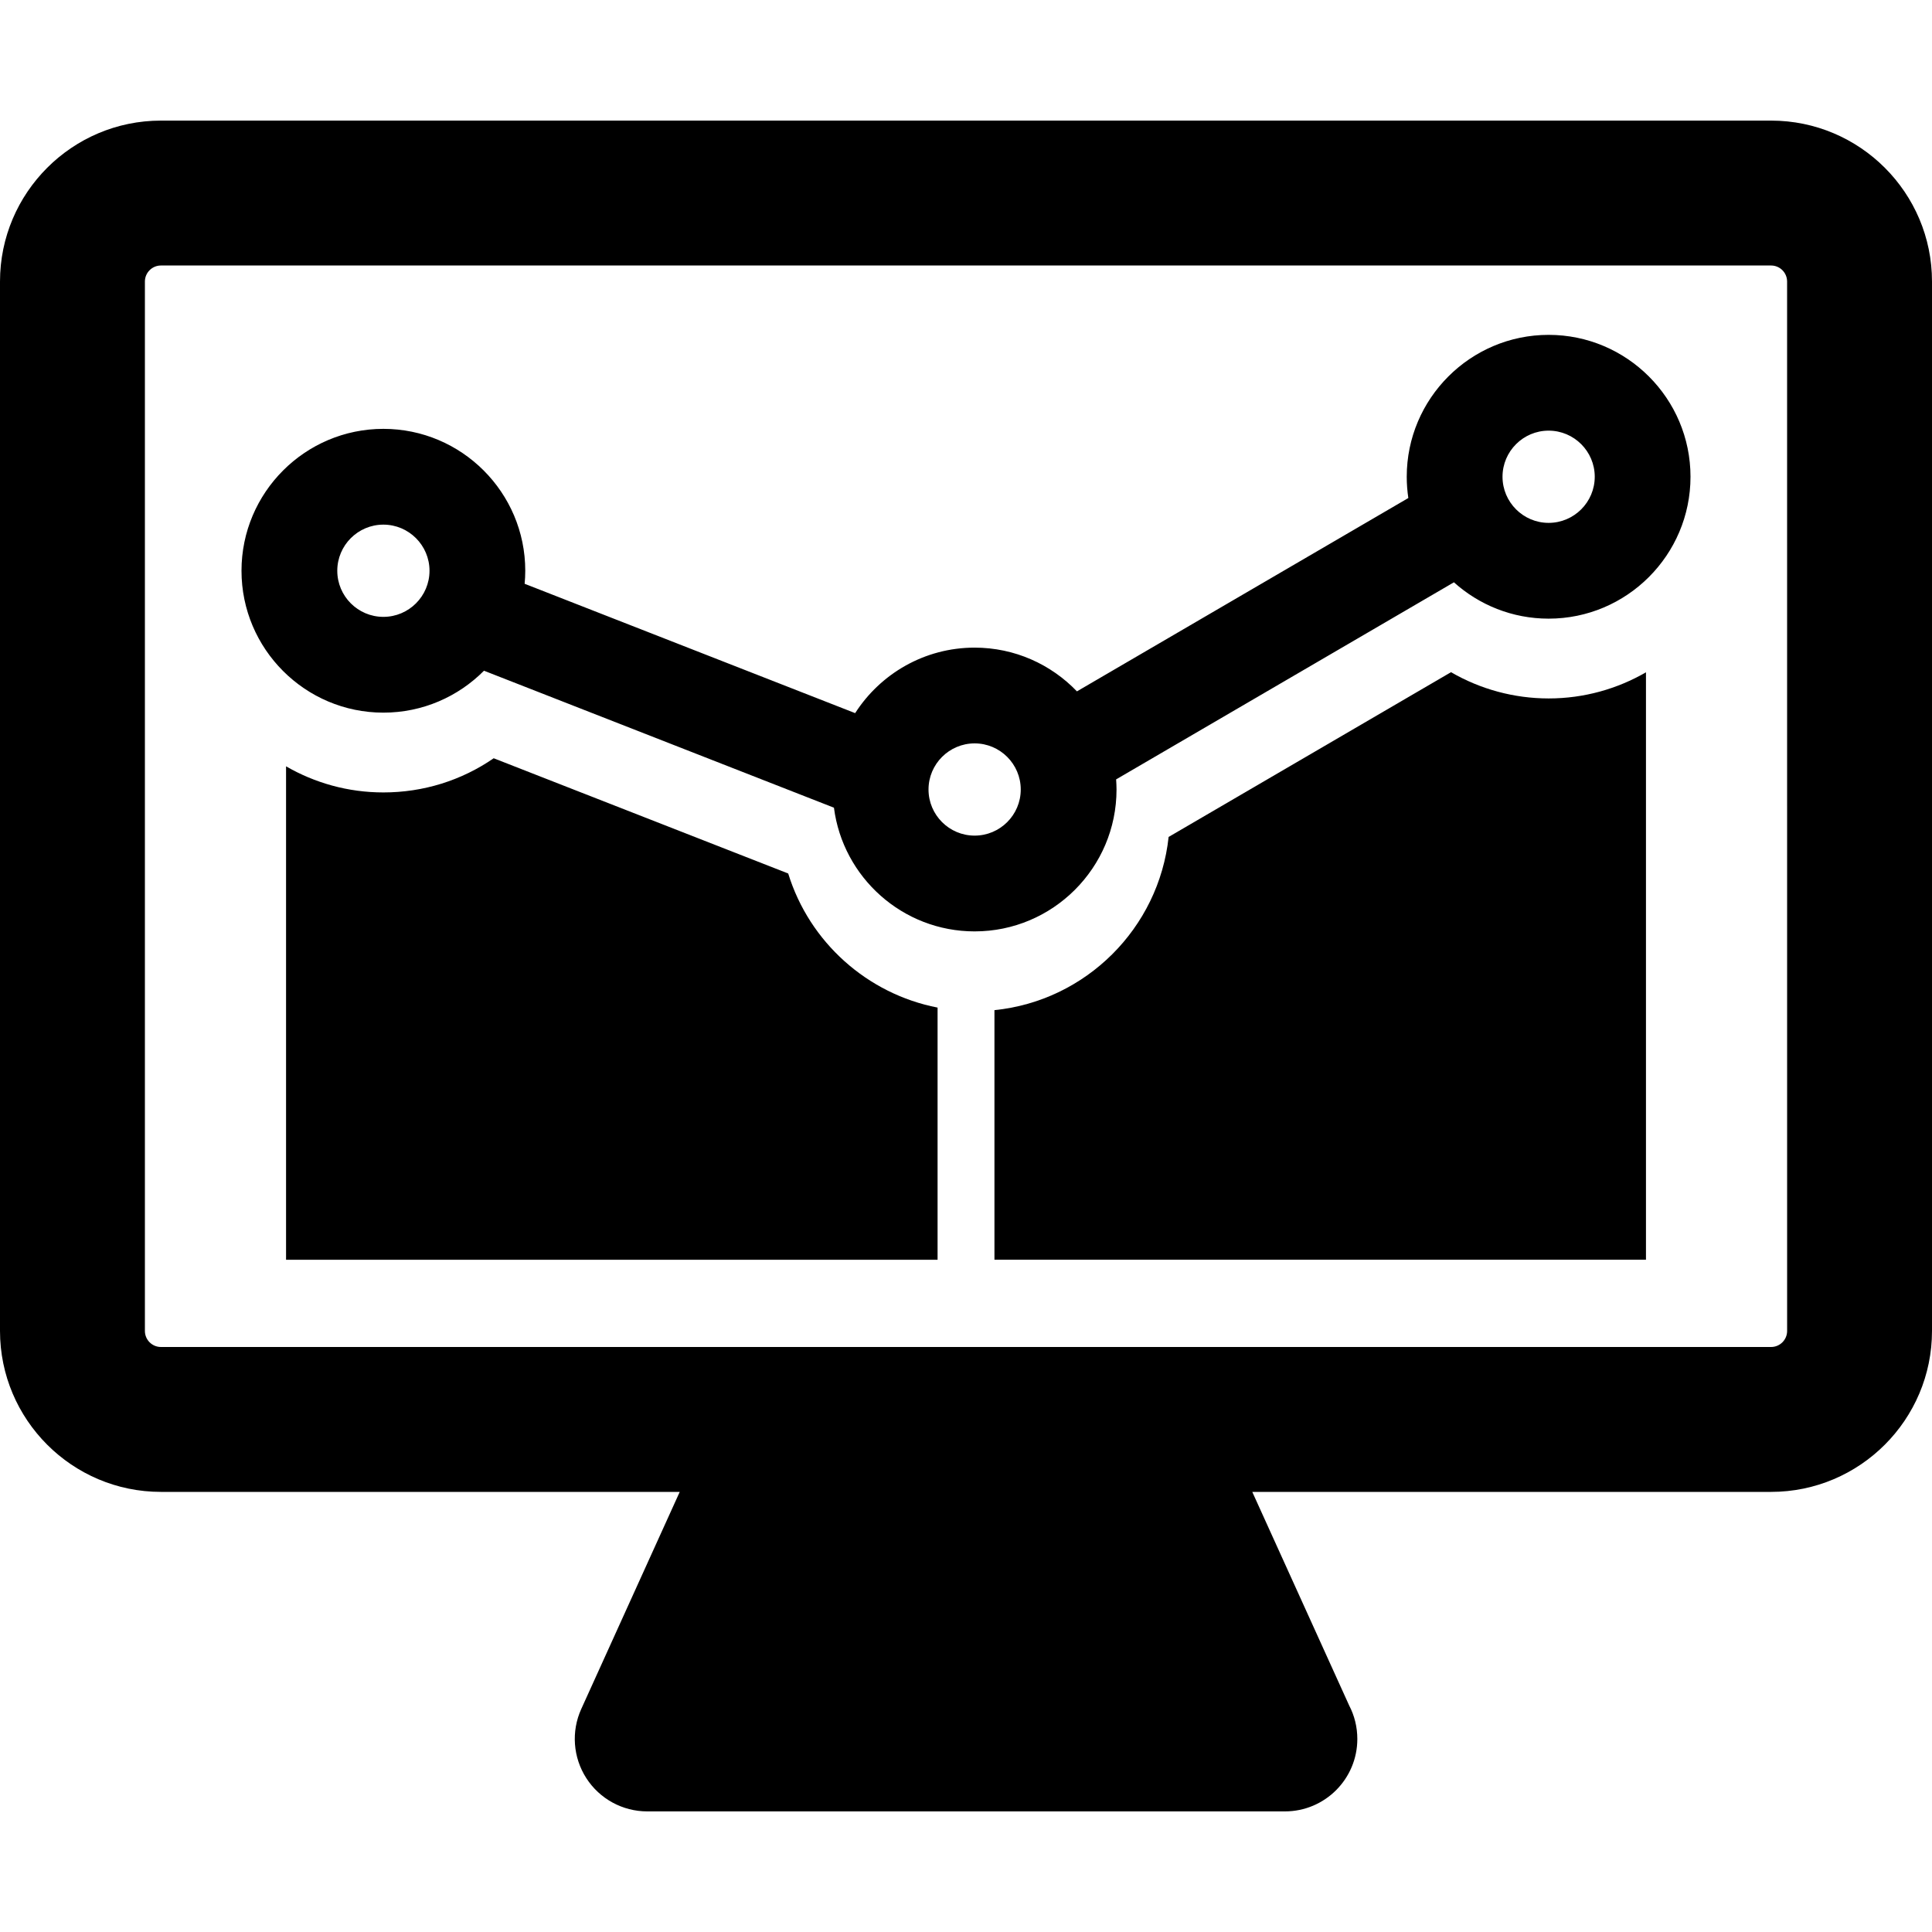
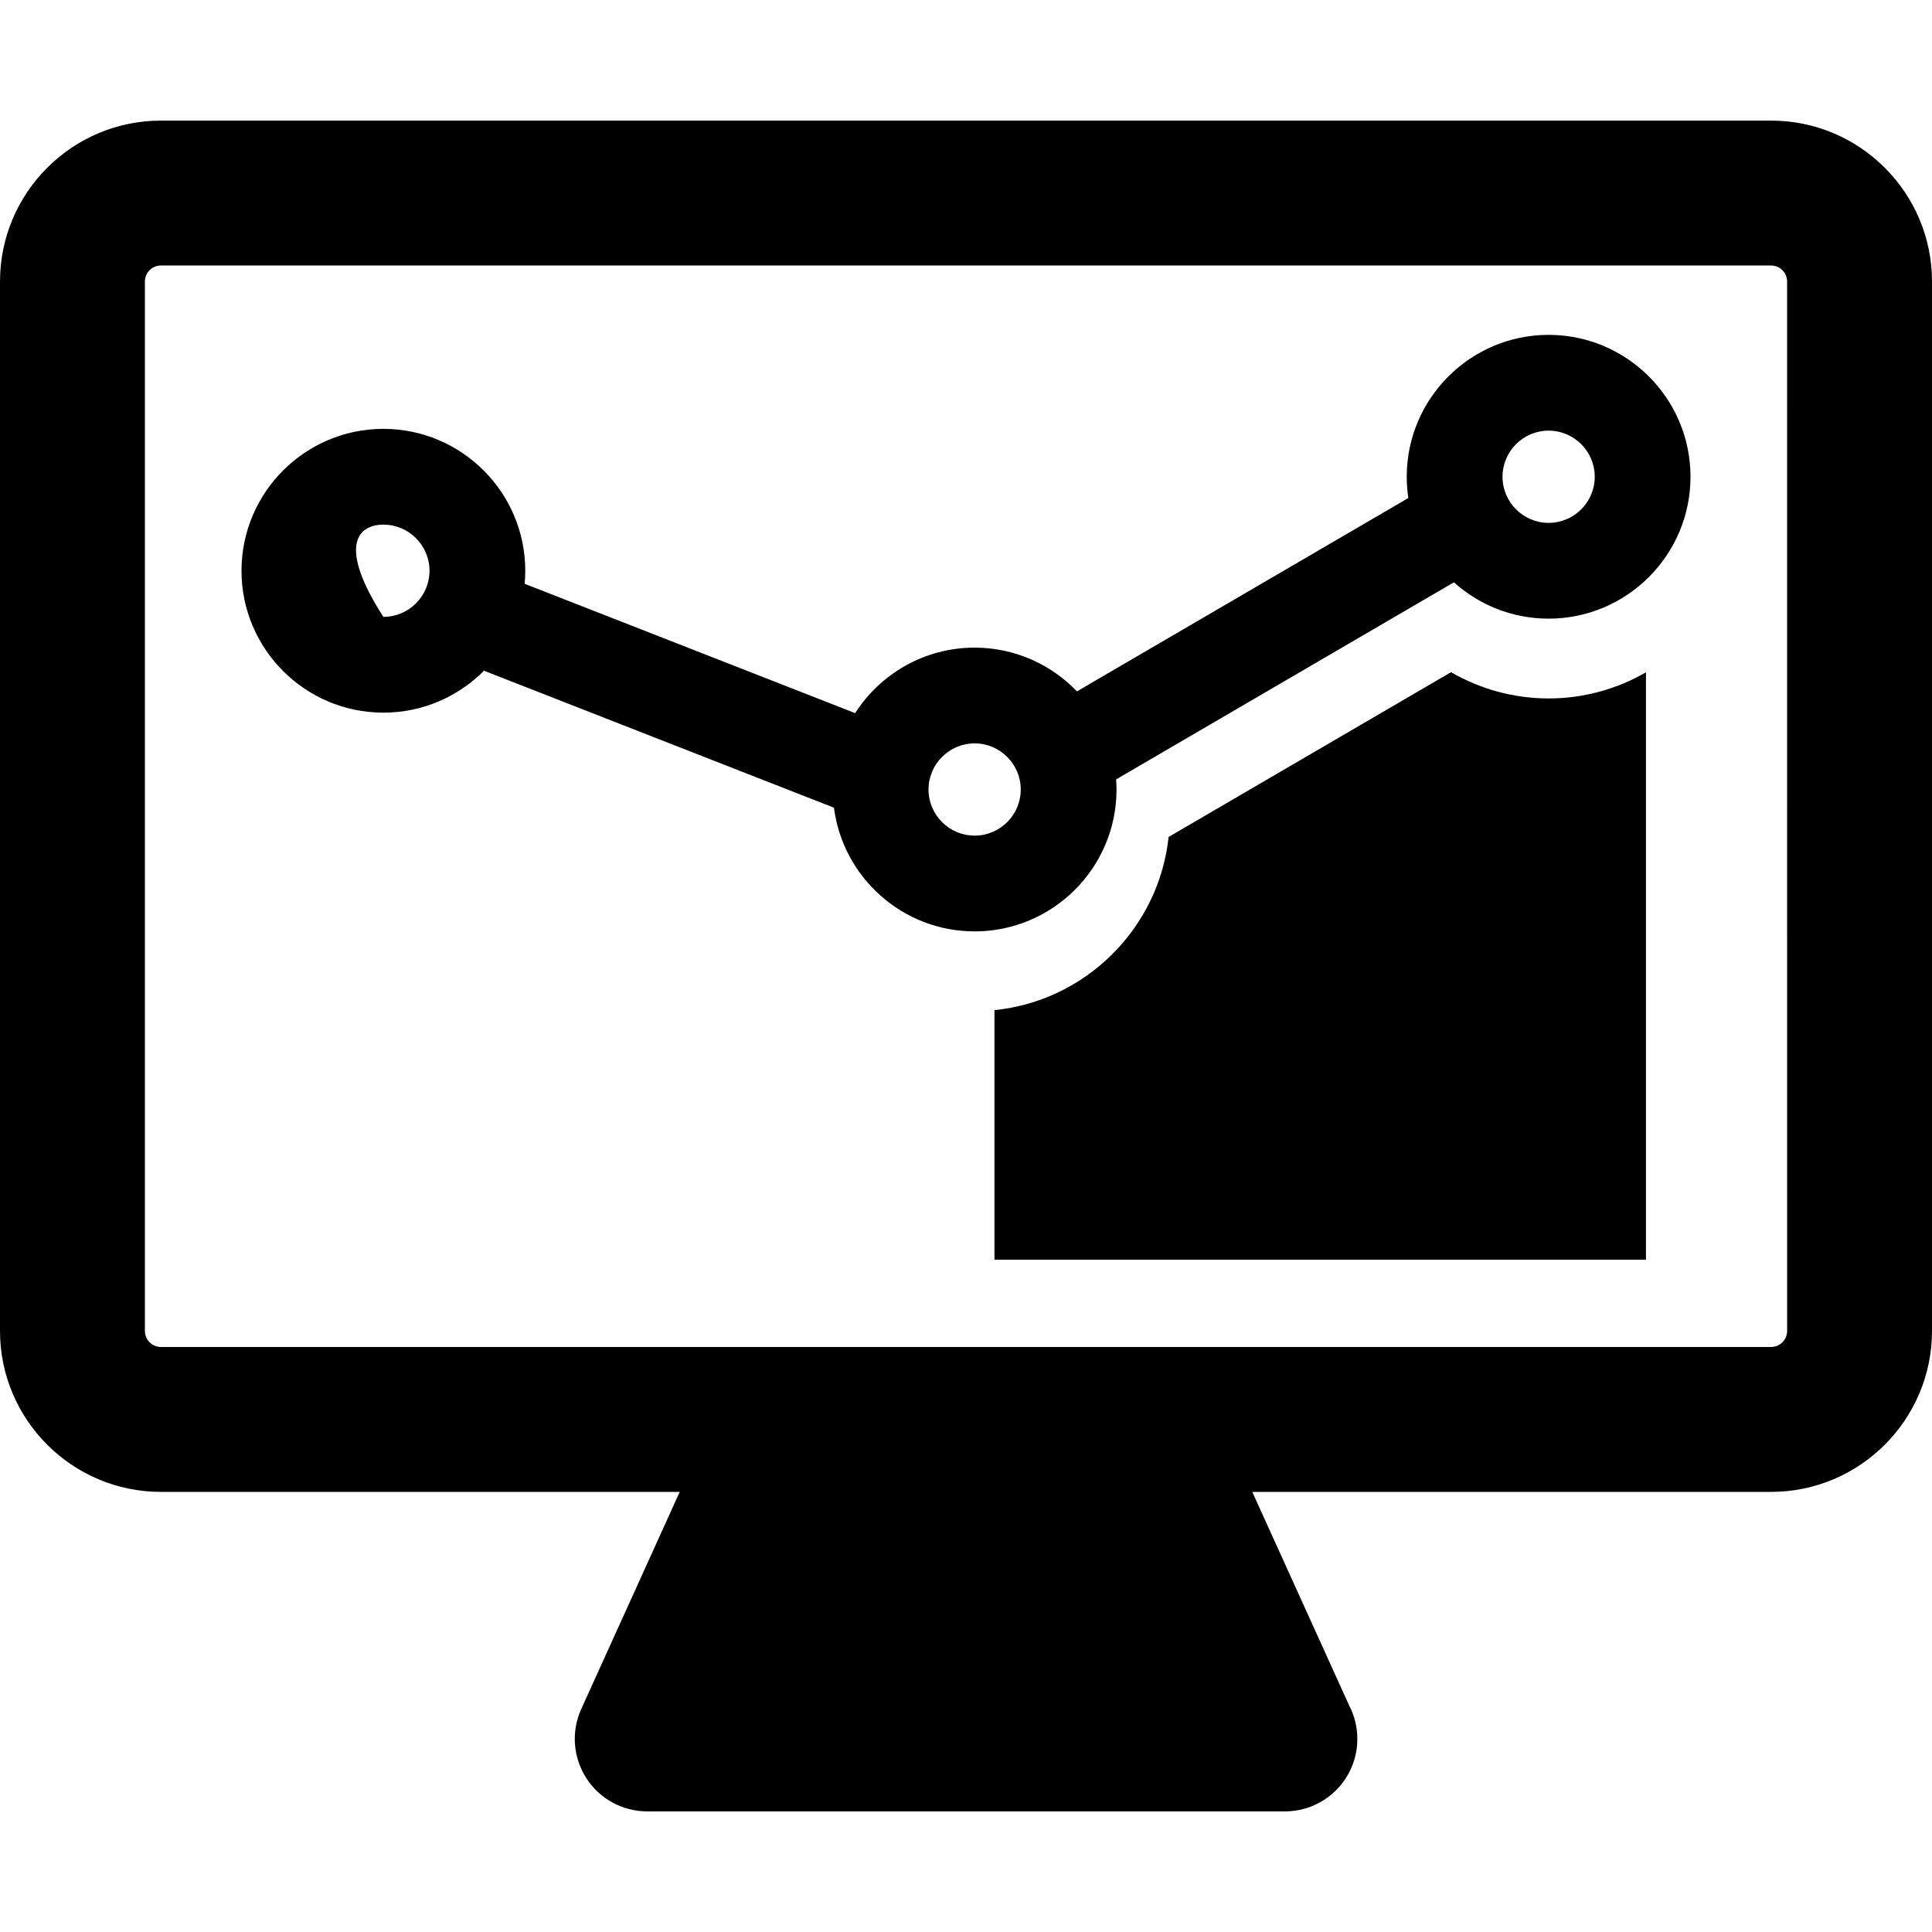
<svg xmlns="http://www.w3.org/2000/svg" width="80" height="80" viewBox="0 0 80 80" fill="none">
  <path d="M73.337 4.994H6.663C2.989 4.994 0 7.983 0 11.658V55.112C0 58.786 2.989 61.776 6.663 61.776H28.146L24.068 70.767C23.647 71.695 23.727 72.774 24.279 73.631C24.831 74.488 25.781 75.006 26.8 75.006H53.2C53.201 75.006 53.203 75.006 53.204 75.006C54.861 75.006 56.204 73.663 56.204 72.006C56.204 71.507 56.083 71.036 55.867 70.622L51.854 61.776H73.337C77.011 61.776 80 58.786 80 55.112V11.658C80.001 7.983 77.012 4.994 73.337 4.994ZM74.001 55.112C74.001 55.478 73.703 55.776 73.337 55.776H47.2H32.801H6.663C6.298 55.776 6 55.478 6 55.112V11.658C6 11.292 6.298 10.994 6.663 10.994H73.337C73.703 10.994 74 11.292 74 11.658L74.001 55.112Z" fill="black" />
-   <path d="M64.125 13.866C60.886 13.866 58.25 16.502 58.25 19.741C58.25 20.041 58.273 20.334 58.316 20.622L44.594 28.628C43.524 27.513 42.021 26.817 40.357 26.817C38.282 26.817 36.455 27.9 35.41 29.529L21.724 24.173C21.741 23.995 21.75 23.816 21.75 23.634C21.75 20.394 19.115 17.758 15.875 17.758C12.636 17.758 10 20.394 10 23.634C10 26.873 12.636 29.509 15.875 29.509C17.502 29.509 18.976 28.844 20.041 27.773L34.532 33.445C34.903 36.33 37.373 38.567 40.357 38.567C43.597 38.567 46.233 35.931 46.233 32.692C46.233 32.551 46.225 32.411 46.216 32.273L60.204 24.112C61.244 25.047 62.619 25.617 64.125 25.617C67.364 25.617 70 22.981 70 19.741C70 16.502 67.365 13.866 64.125 13.866ZM15.875 25.543C14.822 25.543 13.966 24.687 13.966 23.634C13.966 22.581 14.822 21.724 15.875 21.724C16.928 21.724 17.785 22.581 17.785 23.634C17.785 24.687 16.928 25.543 15.875 25.543ZM40.357 34.601C39.304 34.601 38.448 33.745 38.448 32.692C38.448 31.639 39.304 30.782 40.357 30.782C41.411 30.782 42.267 31.639 42.267 32.692C42.267 33.745 41.411 34.601 40.357 34.601ZM64.125 21.651C63.073 21.651 62.216 20.794 62.216 19.741C62.216 18.689 63.073 17.832 64.125 17.832C65.178 17.832 66.035 18.689 66.035 19.741C66.035 20.794 65.178 21.651 64.125 21.651Z" fill="black" />
+   <path d="M64.125 13.866C60.886 13.866 58.25 16.502 58.25 19.741C58.25 20.041 58.273 20.334 58.316 20.622L44.594 28.628C43.524 27.513 42.021 26.817 40.357 26.817C38.282 26.817 36.455 27.9 35.41 29.529L21.724 24.173C21.741 23.995 21.75 23.816 21.75 23.634C21.75 20.394 19.115 17.758 15.875 17.758C12.636 17.758 10 20.394 10 23.634C10 26.873 12.636 29.509 15.875 29.509C17.502 29.509 18.976 28.844 20.041 27.773L34.532 33.445C34.903 36.33 37.373 38.567 40.357 38.567C43.597 38.567 46.233 35.931 46.233 32.692C46.233 32.551 46.225 32.411 46.216 32.273L60.204 24.112C61.244 25.047 62.619 25.617 64.125 25.617C67.364 25.617 70 22.981 70 19.741C70 16.502 67.365 13.866 64.125 13.866ZM15.875 25.543C13.966 22.581 14.822 21.724 15.875 21.724C16.928 21.724 17.785 22.581 17.785 23.634C17.785 24.687 16.928 25.543 15.875 25.543ZM40.357 34.601C39.304 34.601 38.448 33.745 38.448 32.692C38.448 31.639 39.304 30.782 40.357 30.782C41.411 30.782 42.267 31.639 42.267 32.692C42.267 33.745 41.411 34.601 40.357 34.601ZM64.125 21.651C63.073 21.651 62.216 20.794 62.216 19.741C62.216 18.689 63.073 17.832 64.125 17.832C65.178 17.832 66.035 18.689 66.035 19.741C66.035 20.794 65.178 21.651 64.125 21.651Z" fill="black" />
  <path d="M60.083 27.834L48.39 34.656C47.986 38.437 44.964 41.445 41.178 41.828V52.163H68.156V27.839C66.968 28.525 65.593 28.921 64.125 28.921C62.694 28.92 61.303 28.541 60.083 27.834Z" fill="black" />
-   <path d="M32.638 36.17L20.443 31.398C19.108 32.318 17.53 32.813 15.875 32.813C14.408 32.813 13.032 32.418 11.845 31.732V52.164H38.823V41.722C35.91 41.156 33.514 39.013 32.638 36.17Z" fill="black" />
</svg>